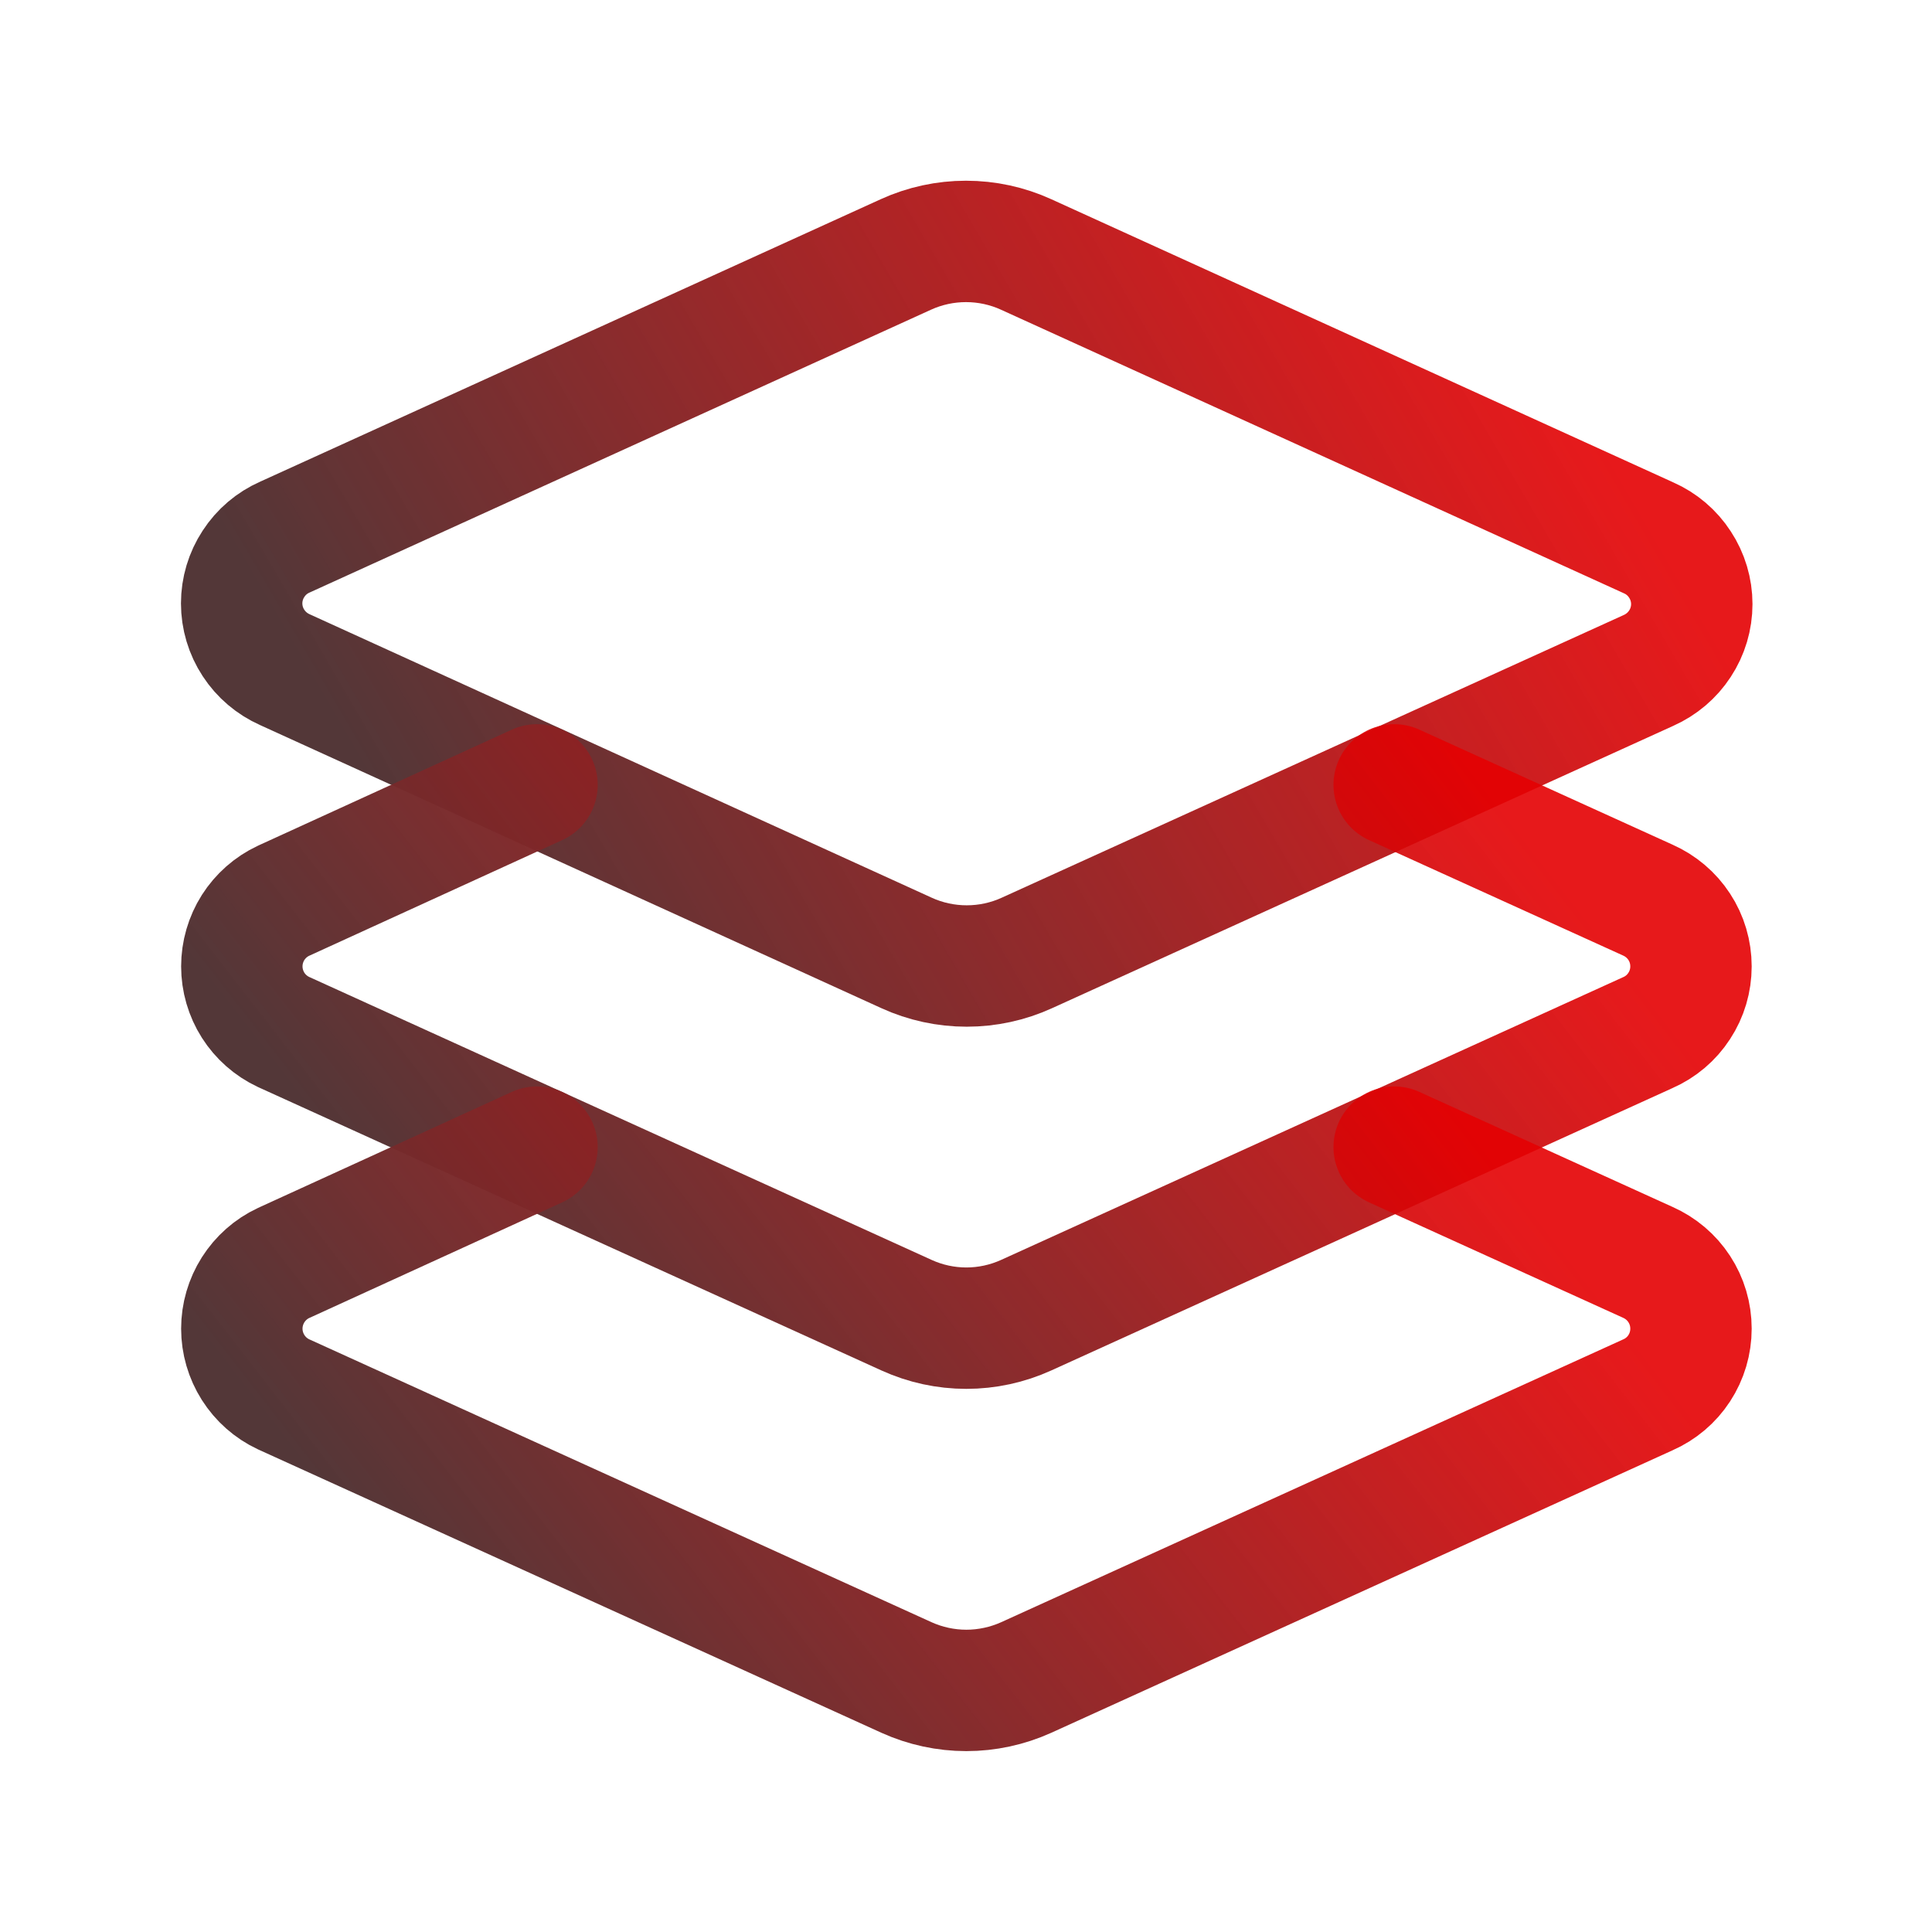
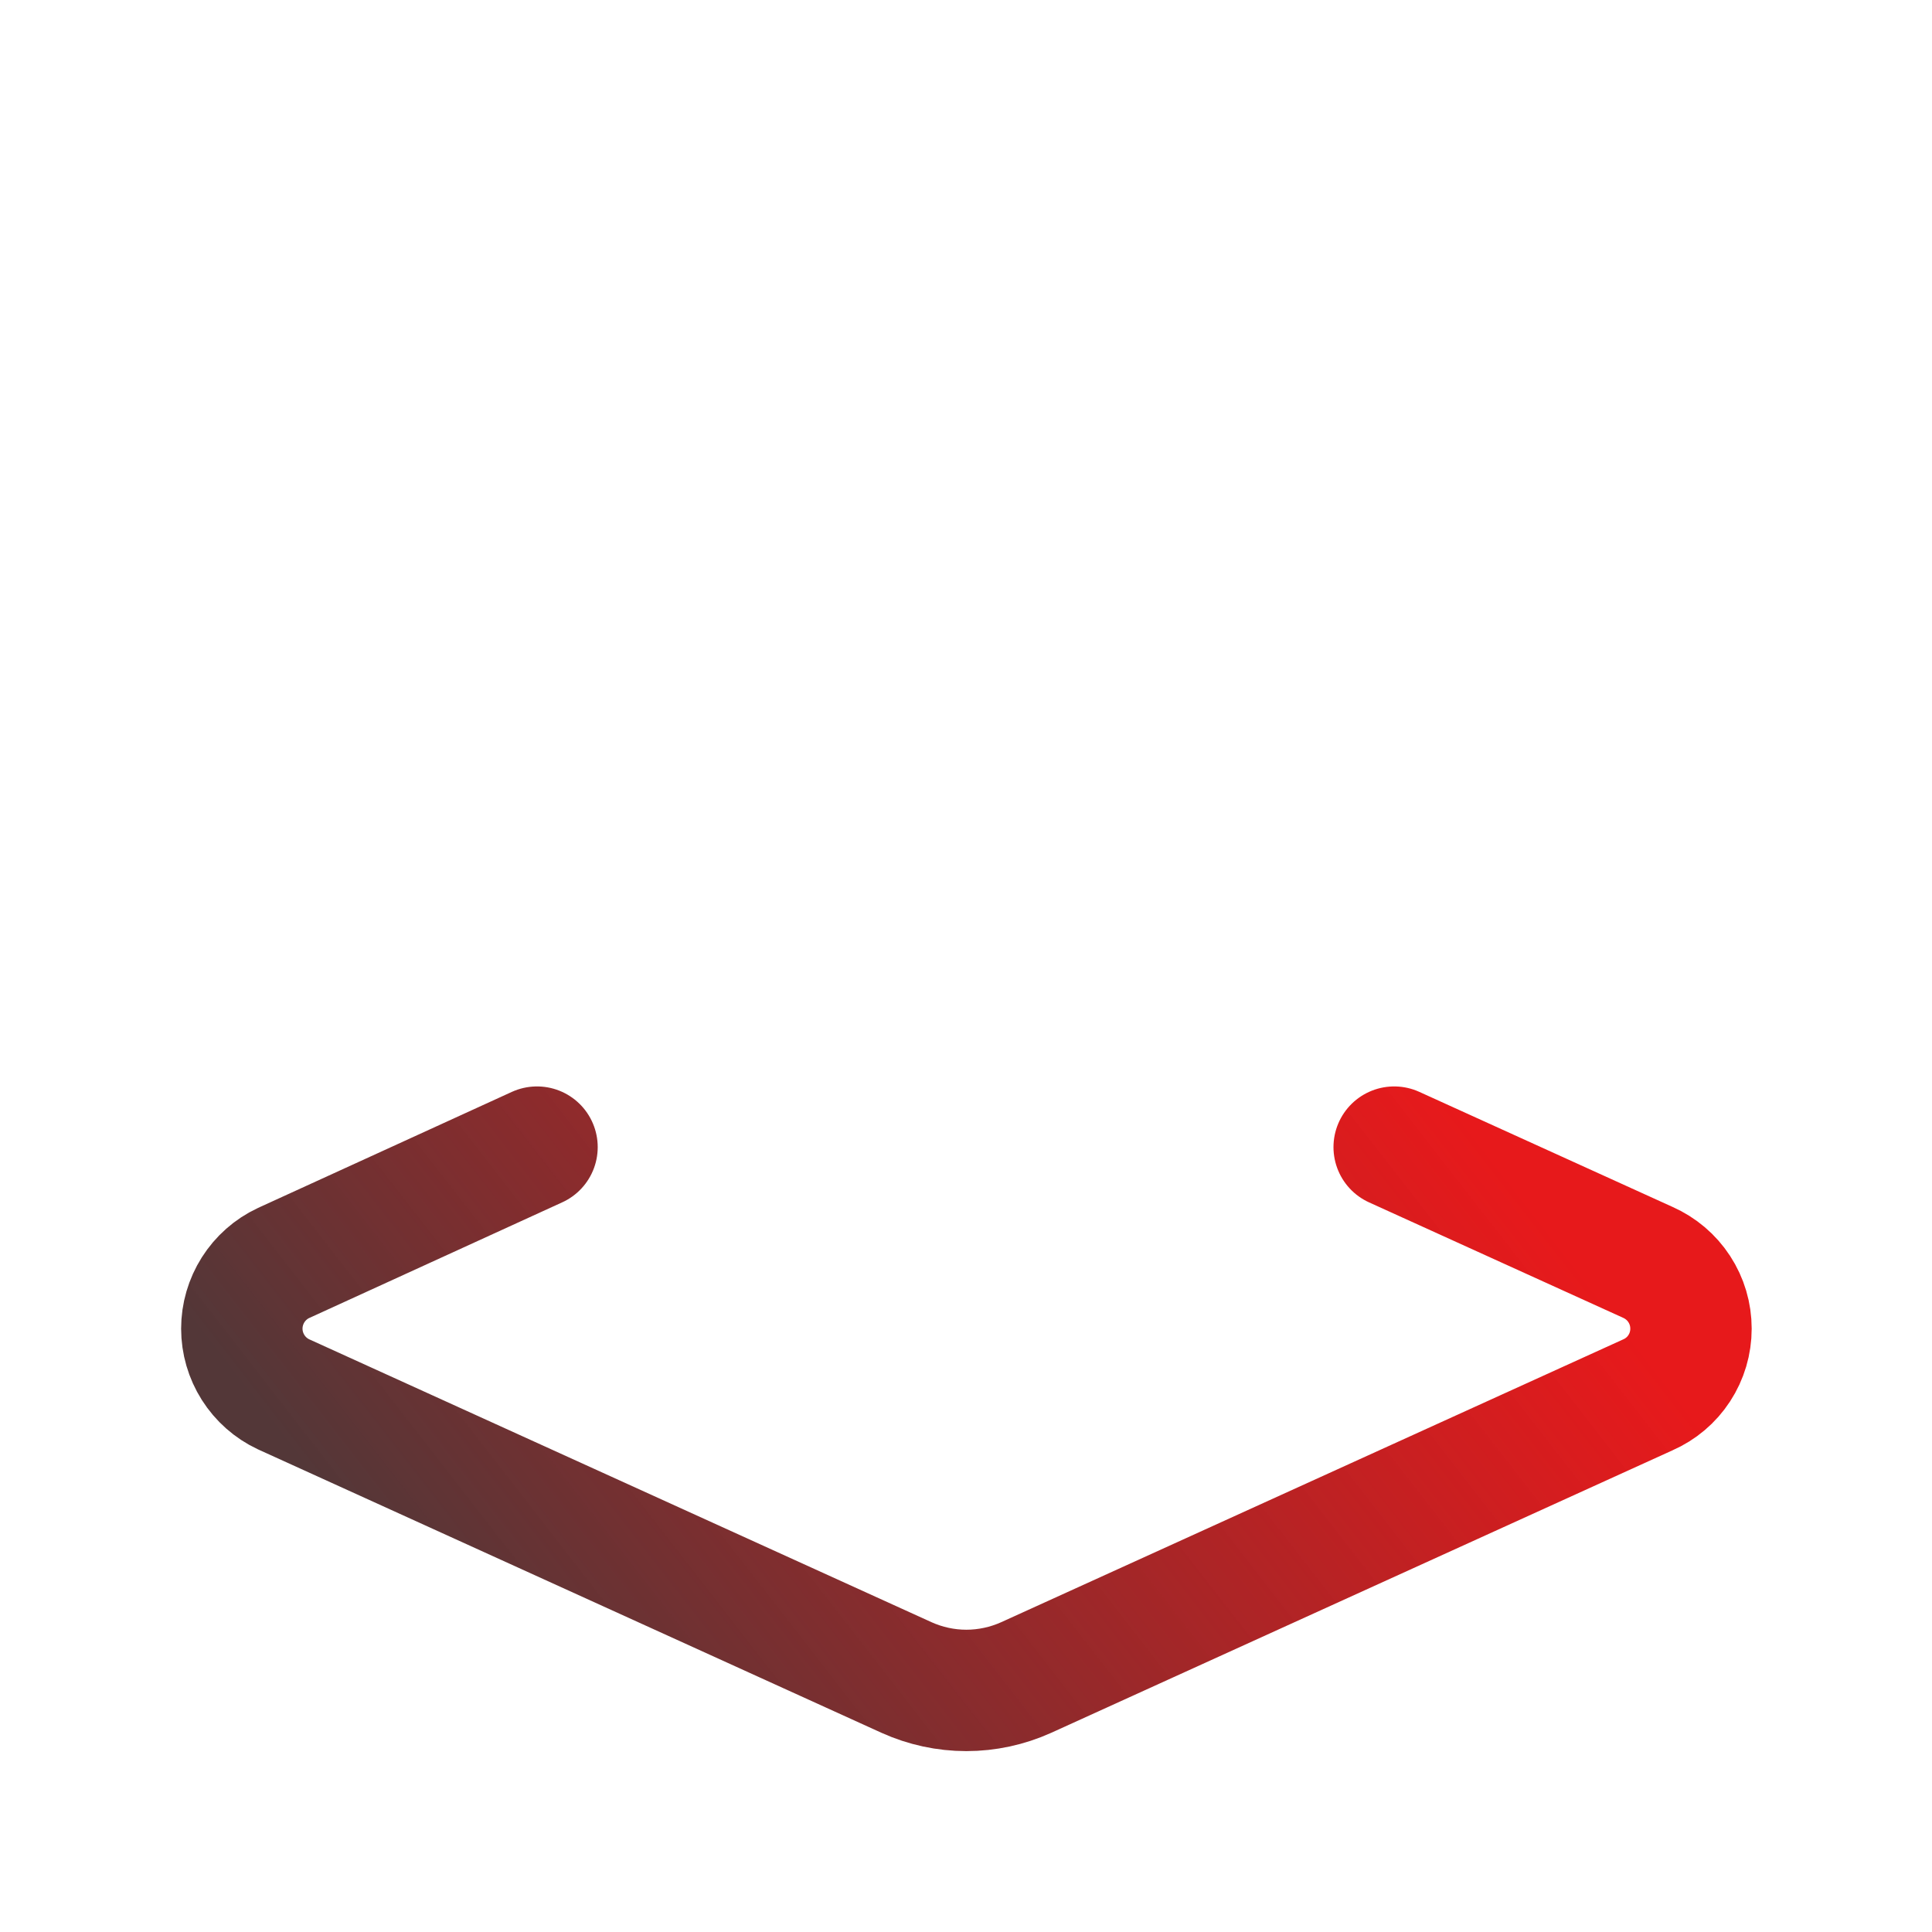
<svg xmlns="http://www.w3.org/2000/svg" width="24" height="24" viewBox="0 0 24 24" fill="none">
-   <path d="M12.747 3.161C12.513 3.054 12.258 2.999 12 2.999C11.742 2.999 11.488 3.054 11.253 3.161L3.539 6.672C3.38 6.742 3.244 6.857 3.149 7.004C3.053 7.15 3.002 7.321 3.002 7.495C3.002 7.67 3.053 7.841 3.149 7.987C3.244 8.133 3.38 8.248 3.539 8.319L11.262 11.838C11.496 11.945 11.751 12 12.009 12C12.267 12 12.522 11.945 12.756 11.838L20.479 8.328C20.638 8.257 20.774 8.142 20.869 7.996C20.965 7.85 21.016 7.679 21.016 7.504C21.016 7.33 20.965 7.159 20.869 7.013C20.774 6.866 20.638 6.751 20.479 6.681L12.747 3.161Z" stroke="url(#paint0_linear_9793_929)" stroke-width="1.508" stroke-miterlimit="10" stroke-linecap="round" />
-   <path d="M6.671 9.75L3.521 11.19C3.366 11.263 3.236 11.378 3.144 11.522C3.053 11.666 3.004 11.834 3.004 12.005C3.004 12.175 3.053 12.343 3.144 12.487C3.236 12.631 3.366 12.746 3.521 12.819L11.262 16.338C11.495 16.444 11.748 16.499 12.004 16.499C12.26 16.499 12.514 16.444 12.747 16.338L20.469 12.828C20.629 12.758 20.765 12.643 20.86 12.496C20.956 12.35 21.006 12.179 21.006 12.005C21.006 11.83 20.956 11.659 20.86 11.513C20.765 11.367 20.629 11.252 20.469 11.181L17.319 9.75" stroke="url(#paint1_linear_9793_929)" stroke-width="1.508" stroke-miterlimit="10" stroke-linecap="round" />
  <path d="M6.671 14.25L3.521 15.69C3.366 15.763 3.236 15.878 3.144 16.023C3.053 16.167 3.004 16.334 3.004 16.505C3.004 16.676 3.053 16.843 3.144 16.987C3.236 17.132 3.366 17.247 3.521 17.32L11.262 20.839C11.495 20.944 11.748 20.999 12.004 20.999C12.26 20.999 12.514 20.944 12.747 20.839L20.469 17.328C20.629 17.258 20.765 17.143 20.86 16.997C20.956 16.85 21.006 16.68 21.006 16.505C21.006 16.33 20.956 16.16 20.86 16.013C20.765 15.867 20.629 15.752 20.469 15.681L17.319 14.25" stroke="url(#paint2_linear_9793_929)" stroke-width="1.508" stroke-miterlimit="10" stroke-linecap="round" />
  <defs>
    <linearGradient id="paint0_linear_9793_929" x1="39.244" y1="7.5" x2="4.723" y2="27.625" gradientUnits="userSpaceOnUse">
      <stop offset="0.392" stop-color="#E50002" stop-opacity="0.9" />
      <stop offset="0.777" stop-color="#533738" />
    </linearGradient>
    <linearGradient id="paint1_linear_9793_929" x1="39.224" y1="13.124" x2="10.403" y2="35.521" gradientUnits="userSpaceOnUse">
      <stop offset="0.392" stop-color="#E50002" stop-opacity="0.9" />
      <stop offset="0.777" stop-color="#533738" />
    </linearGradient>
    <linearGradient id="paint2_linear_9793_929" x1="39.224" y1="17.625" x2="10.403" y2="40.022" gradientUnits="userSpaceOnUse">
      <stop offset="0.392" stop-color="#E50002" stop-opacity="0.9" />
      <stop offset="0.777" stop-color="#533738" />
    </linearGradient>
  </defs>
</svg>